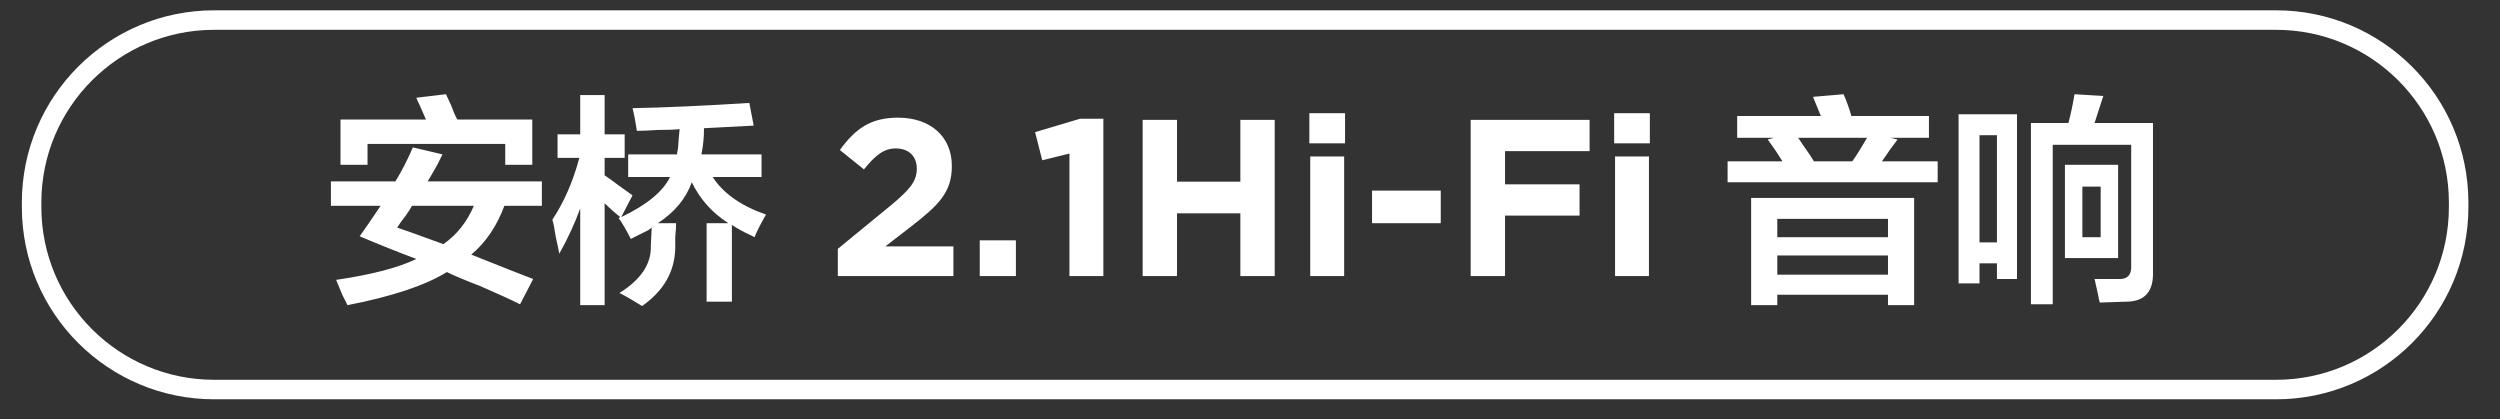
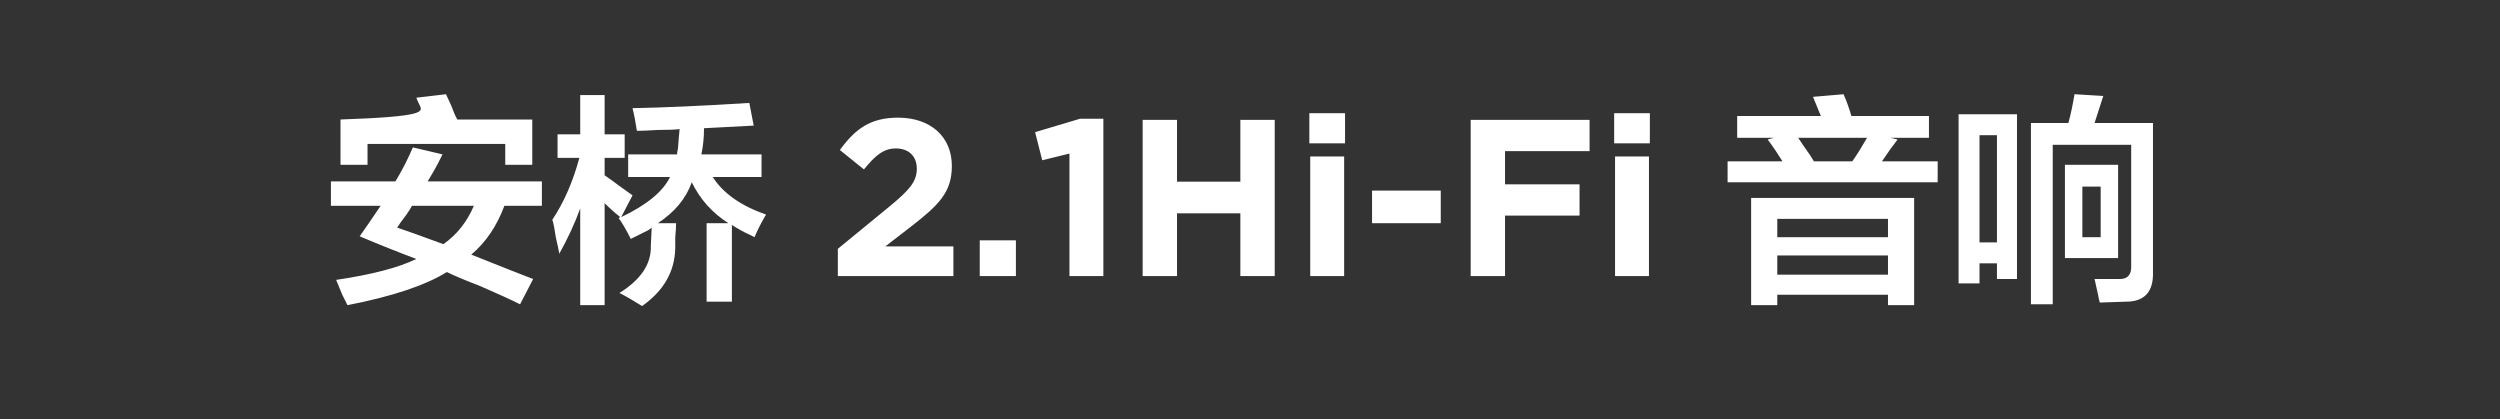
<svg xmlns="http://www.w3.org/2000/svg" width="192.25px" height="32.25px">
  <rect width="100%" height="100%" fill="#333333" stroke="none" />
-   <path fill-rule="evenodd" fill="rgb(255, 255, 255)" d="M165.564,20.920 C165.608,22.439 164.915,23.199 163.486,23.199 L161.475,23.266 C161.430,23.132 161.385,22.931 161.341,22.663 C161.207,22.082 161.116,21.679 161.072,21.456 C161.698,21.456 162.301,21.456 162.882,21.456 C163.597,21.500 163.932,21.144 163.888,20.384 L163.888,11.133 L157.855,11.133 L157.855,23.400 L156.179,23.400 L156.179,9.458 L159.061,9.458 C159.240,8.787 159.397,8.050 159.531,7.246 L161.743,7.380 L161.072,9.458 L165.564,9.458 L165.564,20.920 ZM153.565,20.250 L152.224,20.250 L152.224,21.791 L150.615,21.791 L150.615,8.787 L155.107,8.787 L155.107,21.456 L153.565,21.456 L153.565,20.250 ZM153.565,10.396 L152.224,10.396 L152.224,18.641 L153.565,18.641 L153.565,10.396 ZM132.852,12.407 L137.075,12.407 C136.717,11.827 136.338,11.267 135.936,10.731 L136.405,10.597 L133.589,10.597 L133.589,8.921 L140.024,8.921 L139.421,7.447 L141.767,7.246 C141.990,7.738 142.191,8.296 142.371,8.921 L148.336,8.921 L148.336,10.597 L145.387,10.597 L145.923,10.731 C145.789,10.910 145.588,11.178 145.320,11.536 C145.052,11.938 144.851,12.229 144.717,12.407 L149.007,12.407 L149.007,14.016 L132.852,14.016 L132.852,12.407 ZM138.684,11.200 C139.041,11.693 139.309,12.095 139.488,12.407 L142.438,12.407 C142.572,12.229 142.750,11.961 142.974,11.603 C143.242,11.156 143.443,10.821 143.577,10.597 L138.282,10.597 C138.371,10.731 138.505,10.932 138.684,11.200 ZM124.129,8.704 L126.874,8.704 L126.874,11.020 L124.129,11.020 L124.129,8.704 ZM115.737,14.177 L121.467,14.177 L121.467,16.579 L115.737,16.579 L115.737,21.228 L113.095,21.228 L113.095,9.219 L122.239,9.219 L122.239,11.621 L115.737,11.621 L115.737,14.177 ZM105.510,14.657 L110.794,14.657 L110.794,17.162 L105.510,17.162 L105.510,14.657 ZM100.689,8.704 L103.434,8.704 L103.434,11.020 L100.689,11.020 L100.689,8.704 ZM95.384,16.407 L90.512,16.407 L90.512,21.228 L87.870,21.228 L87.870,9.219 L90.512,9.219 L90.512,13.971 L95.384,13.971 L95.384,9.219 L98.026,9.219 L98.026,21.228 L95.384,21.228 L95.384,16.407 ZM82.241,11.810 L80.148,12.324 L79.599,10.163 L83.048,9.133 L84.849,9.133 L84.849,21.228 L82.241,21.228 L82.241,11.810 ZM75.343,18.483 L78.123,18.483 L78.123,21.228 L75.343,21.228 L75.343,18.483 ZM64.430,19.135 L68.427,15.858 C69.920,14.623 70.503,13.971 70.503,12.976 C70.503,11.964 69.834,11.415 68.890,11.415 C67.964,11.415 67.329,11.930 66.437,13.028 L64.584,11.535 C65.768,9.922 66.917,9.048 69.062,9.048 C71.550,9.048 73.196,10.506 73.196,12.753 L73.196,12.788 C73.196,14.795 72.167,15.790 70.040,17.437 L68.084,18.947 L73.317,18.947 L73.317,21.228 L64.430,21.228 L64.430,19.135 ZM58.830,16.630 C58.472,17.256 58.204,17.792 58.026,18.239 C57.936,18.195 57.801,18.128 57.623,18.038 C57.221,17.860 56.774,17.613 56.283,17.300 L56.283,23.199 L54.339,23.199 L54.339,17.166 L56.015,17.166 C54.763,16.362 53.825,15.312 53.199,14.016 C52.752,15.267 51.881,16.318 50.585,17.166 L51.993,17.166 C51.993,17.434 51.970,17.792 51.926,18.239 C51.926,18.641 51.926,18.932 51.926,19.110 C51.881,20.898 51.031,22.372 49.378,23.534 C48.663,23.087 48.082,22.752 47.636,22.529 C49.288,21.500 50.093,20.295 50.049,18.909 L50.116,17.501 C50.071,17.546 49.982,17.613 49.848,17.702 C49.580,17.837 49.132,18.061 48.507,18.373 C48.149,17.659 47.837,17.122 47.569,16.764 L47.703,16.697 C47.301,16.385 46.898,16.027 46.496,15.624 L46.496,23.467 L44.619,23.467 L44.619,16.027 C44.217,17.144 43.681,18.306 43.010,19.512 C42.965,19.244 42.876,18.820 42.742,18.239 C42.652,17.613 42.563,17.166 42.474,16.898 C43.368,15.557 44.060,13.972 44.552,12.139 L42.876,12.139 L42.876,10.329 L44.619,10.329 L44.619,7.313 L46.496,7.313 L46.496,10.329 L48.038,10.329 L48.038,12.139 L46.496,12.139 L46.496,13.480 C46.764,13.659 47.166,13.949 47.703,14.351 C48.149,14.664 48.462,14.887 48.641,15.021 L47.770,16.697 C49.736,15.759 50.987,14.731 51.524,13.613 L48.306,13.613 L48.306,11.871 L52.060,11.871 C52.104,11.514 52.127,11.402 52.127,11.536 C52.171,10.910 52.216,10.374 52.261,9.927 C51.903,9.972 51.344,9.994 50.585,9.994 C49.870,10.039 49.333,10.061 48.976,10.061 C48.886,9.436 48.775,8.854 48.641,8.318 C51.054,8.274 54.048,8.140 57.623,7.916 L57.959,9.659 C56.975,9.704 55.701,9.771 54.138,9.860 C54.138,10.575 54.071,11.245 53.937,11.871 L58.562,11.871 L58.562,13.613 L54.808,13.613 C55.612,14.865 56.975,15.826 58.897,16.496 C58.897,16.541 58.874,16.586 58.830,16.630 ZM36.240,19.579 C38.474,20.474 40.061,21.099 40.999,21.456 L39.994,23.400 C39.279,23.042 38.251,22.573 36.911,21.992 C35.748,21.545 34.900,21.188 34.363,20.920 C32.710,21.947 30.162,22.797 26.722,23.467 C26.632,23.288 26.498,23.020 26.319,22.663 C26.095,22.127 25.939,21.746 25.850,21.523 C28.576,21.121 30.632,20.585 32.017,19.914 C30.587,19.378 29.135,18.798 27.660,18.172 C28.196,17.412 28.733,16.630 29.269,15.826 L25.448,15.826 L25.448,13.949 L30.408,13.949 C30.900,13.144 31.347,12.273 31.749,11.334 L34.028,11.871 C33.938,12.050 33.827,12.273 33.693,12.541 C33.559,12.809 33.291,13.278 32.889,13.949 L41.670,13.949 L41.670,15.826 L38.787,15.826 C38.206,17.390 37.357,18.641 36.240,19.579 ZM31.682,15.826 C31.592,16.005 31.436,16.251 31.213,16.563 C30.900,16.965 30.677,17.278 30.542,17.501 C31.213,17.726 32.396,18.150 34.095,18.775 C35.123,18.061 35.905,17.077 36.441,15.826 L31.682,15.826 ZM38.854,11.066 L28.263,11.066 L28.263,12.675 L26.185,12.675 L26.185,9.190 L32.755,9.190 C32.665,8.966 32.508,8.609 32.285,8.117 C32.151,7.849 32.061,7.648 32.017,7.514 L34.296,7.246 C34.385,7.425 34.519,7.715 34.699,8.117 C34.877,8.609 35.034,8.966 35.168,9.190 L40.932,9.190 L40.932,12.675 L38.854,12.675 L38.854,11.066 ZM103.365,21.228 L100.757,21.228 L100.757,12.033 L103.365,12.033 L103.365,21.228 ZM126.805,21.228 L124.197,21.228 L124.197,12.033 L126.805,12.033 L126.805,21.228 ZM147.197,23.467 L145.186,23.467 L145.186,22.663 L136.673,22.663 L136.673,23.467 L134.662,23.467 L134.662,15.222 L147.197,15.222 L147.197,23.467 ZM145.186,16.831 L136.673,16.831 L136.673,18.239 L145.186,18.239 L145.186,16.831 ZM145.186,19.646 L136.673,19.646 L136.673,21.121 L145.186,21.121 L145.186,19.646 ZM162.882,19.847 L158.793,19.847 L158.793,12.675 L162.882,12.675 L162.882,19.847 ZM161.542,14.351 L160.134,14.351 L160.134,18.239 L161.542,18.239 L161.542,14.351 Z" />
-   <path fill-rule="evenodd" stroke="rgb(255, 255, 255)" stroke-width="1.5px" stroke-linecap="butt" stroke-linejoin="miter" fill="none" d="M16.470,1.543 L175.030,1.543 C182.784,1.543 189.070,7.829 189.070,15.583 L189.070,15.916 C189.070,23.670 182.784,29.956 175.030,29.956 L16.470,29.956 C8.716,29.956 2.430,23.670 2.430,15.916 L2.430,15.583 C2.430,7.829 8.716,1.543 16.470,1.543 Z" />
+   <path fill-rule="evenodd" fill="rgb(255, 255, 255)" d="M165.564,20.920 C165.608,22.439 164.915,23.199 163.486,23.199 L161.475,23.266 C161.430,23.132 161.385,22.931 161.341,22.663 C161.207,22.082 161.116,21.679 161.072,21.456 C161.698,21.456 162.301,21.456 162.882,21.456 C163.597,21.500 163.932,21.144 163.888,20.384 L163.888,11.133 L157.855,11.133 L157.855,23.400 L156.179,23.400 L156.179,9.458 L159.061,9.458 C159.240,8.787 159.397,8.050 159.531,7.246 L161.743,7.380 L161.072,9.458 L165.564,9.458 L165.564,20.920 ZM153.565,20.250 L152.224,20.250 L152.224,21.791 L150.615,21.791 L150.615,8.787 L155.107,8.787 L155.107,21.456 L153.565,21.456 L153.565,20.250 ZM153.565,10.396 L152.224,10.396 L152.224,18.641 L153.565,18.641 L153.565,10.396 ZM132.852,12.407 L137.075,12.407 C136.717,11.827 136.338,11.267 135.936,10.731 L136.405,10.597 L133.589,10.597 L133.589,8.921 L140.024,8.921 L139.421,7.447 L141.767,7.246 C141.990,7.738 142.191,8.296 142.371,8.921 L148.336,8.921 L148.336,10.597 L145.387,10.597 L145.923,10.731 C145.789,10.910 145.588,11.178 145.320,11.536 C145.052,11.938 144.851,12.229 144.717,12.407 L149.007,12.407 L149.007,14.016 L132.852,14.016 L132.852,12.407 ZM138.684,11.200 C139.041,11.693 139.309,12.095 139.488,12.407 L142.438,12.407 C142.572,12.229 142.750,11.961 142.974,11.603 C143.242,11.156 143.443,10.821 143.577,10.597 L138.282,10.597 C138.371,10.731 138.505,10.932 138.684,11.200 ZM124.129,8.704 L126.874,8.704 L126.874,11.020 L124.129,11.020 L124.129,8.704 ZM115.737,14.177 L121.467,14.177 L121.467,16.579 L115.737,16.579 L115.737,21.228 L113.095,21.228 L113.095,9.219 L122.239,9.219 L122.239,11.621 L115.737,11.621 L115.737,14.177 ZM105.510,14.657 L110.794,14.657 L110.794,17.162 L105.510,17.162 L105.510,14.657 ZM100.689,8.704 L103.434,8.704 L103.434,11.020 L100.689,11.020 L100.689,8.704 ZM95.384,16.407 L90.512,16.407 L90.512,21.228 L87.870,21.228 L87.870,9.219 L90.512,9.219 L90.512,13.971 L95.384,13.971 L95.384,9.219 L98.026,9.219 L98.026,21.228 L95.384,21.228 L95.384,16.407 ZM82.241,11.810 L80.148,12.324 L79.599,10.163 L83.048,9.133 L84.849,9.133 L84.849,21.228 L82.241,21.228 L82.241,11.810 ZM75.343,18.483 L78.123,18.483 L78.123,21.228 L75.343,21.228 L75.343,18.483 ZM64.430,19.135 L68.427,15.858 C69.920,14.623 70.503,13.971 70.503,12.976 C70.503,11.964 69.834,11.415 68.890,11.415 C67.964,11.415 67.329,11.930 66.437,13.028 L64.584,11.535 C65.768,9.922 66.917,9.048 69.062,9.048 C71.550,9.048 73.196,10.506 73.196,12.753 L73.196,12.788 C73.196,14.795 72.167,15.790 70.040,17.437 L68.084,18.947 L73.317,18.947 L73.317,21.228 L64.430,21.228 L64.430,19.135 ZM58.830,16.630 C58.472,17.256 58.204,17.792 58.026,18.239 C57.936,18.195 57.801,18.128 57.623,18.038 C57.221,17.860 56.774,17.613 56.283,17.300 L56.283,23.199 L54.339,23.199 L54.339,17.166 L56.015,17.166 C54.763,16.362 53.825,15.312 53.199,14.016 C52.752,15.267 51.881,16.318 50.585,17.166 L51.993,17.166 C51.993,17.434 51.970,17.792 51.926,18.239 C51.926,18.641 51.926,18.932 51.926,19.110 C51.881,20.898 51.031,22.372 49.378,23.534 C48.663,23.087 48.082,22.752 47.636,22.529 C49.288,21.500 50.093,20.295 50.049,18.909 L50.116,17.501 C50.071,17.546 49.982,17.613 49.848,17.702 C49.580,17.837 49.132,18.061 48.507,18.373 C48.149,17.659 47.837,17.122 47.569,16.764 L47.703,16.697 C47.301,16.385 46.898,16.027 46.496,15.624 L46.496,23.467 L44.619,23.467 L44.619,16.027 C44.217,17.144 43.681,18.306 43.010,19.512 C42.965,19.244 42.876,18.820 42.742,18.239 C42.652,17.613 42.563,17.166 42.474,16.898 C43.368,15.557 44.060,13.972 44.552,12.139 L42.876,12.139 L42.876,10.329 L44.619,10.329 L44.619,7.313 L46.496,7.313 L46.496,10.329 L48.038,10.329 L48.038,12.139 L46.496,12.139 L46.496,13.480 C46.764,13.659 47.166,13.949 47.703,14.351 C48.149,14.664 48.462,14.887 48.641,15.021 L47.770,16.697 C49.736,15.759 50.987,14.731 51.524,13.613 L48.306,13.613 L48.306,11.871 L52.060,11.871 C52.104,11.514 52.127,11.402 52.127,11.536 C52.171,10.910 52.216,10.374 52.261,9.927 C51.903,9.972 51.344,9.994 50.585,9.994 C49.870,10.039 49.333,10.061 48.976,10.061 C48.886,9.436 48.775,8.854 48.641,8.318 C51.054,8.274 54.048,8.140 57.623,7.916 L57.959,9.659 C56.975,9.704 55.701,9.771 54.138,9.860 C54.138,10.575 54.071,11.245 53.937,11.871 L58.562,11.871 L58.562,13.613 L54.808,13.613 C55.612,14.865 56.975,15.826 58.897,16.496 C58.897,16.541 58.874,16.586 58.830,16.630 ZM36.240,19.579 C38.474,20.474 40.061,21.099 40.999,21.456 L39.994,23.400 C39.279,23.042 38.251,22.573 36.911,21.992 C35.748,21.545 34.900,21.188 34.363,20.920 C32.710,21.947 30.162,22.797 26.722,23.467 C26.632,23.288 26.498,23.020 26.319,22.663 C26.095,22.127 25.939,21.746 25.850,21.523 C28.576,21.121 30.632,20.585 32.017,19.914 C30.587,19.378 29.135,18.798 27.660,18.172 C28.196,17.412 28.733,16.630 29.269,15.826 L25.448,15.826 L25.448,13.949 L30.408,13.949 C30.900,13.144 31.347,12.273 31.749,11.334 L34.028,11.871 C33.938,12.050 33.827,12.273 33.693,12.541 C33.559,12.809 33.291,13.278 32.889,13.949 L41.670,13.949 L41.670,15.826 L38.787,15.826 C38.206,17.390 37.357,18.641 36.240,19.579 ZM31.682,15.826 C31.592,16.005 31.436,16.251 31.213,16.563 C30.900,16.965 30.677,17.278 30.542,17.501 C31.213,17.726 32.396,18.150 34.095,18.775 C35.123,18.061 35.905,17.077 36.441,15.826 L31.682,15.826 ZM38.854,11.066 L28.263,11.066 L28.263,12.675 L26.185,12.675 L26.185,9.190 C32.665,8.966 32.508,8.609 32.285,8.117 C32.151,7.849 32.061,7.648 32.017,7.514 L34.296,7.246 C34.385,7.425 34.519,7.715 34.699,8.117 C34.877,8.609 35.034,8.966 35.168,9.190 L40.932,9.190 L40.932,12.675 L38.854,12.675 L38.854,11.066 ZM103.365,21.228 L100.757,21.228 L100.757,12.033 L103.365,12.033 L103.365,21.228 ZM126.805,21.228 L124.197,21.228 L124.197,12.033 L126.805,12.033 L126.805,21.228 ZM147.197,23.467 L145.186,23.467 L145.186,22.663 L136.673,22.663 L136.673,23.467 L134.662,23.467 L134.662,15.222 L147.197,15.222 L147.197,23.467 ZM145.186,16.831 L136.673,16.831 L136.673,18.239 L145.186,18.239 L145.186,16.831 ZM145.186,19.646 L136.673,19.646 L136.673,21.121 L145.186,21.121 L145.186,19.646 ZM162.882,19.847 L158.793,19.847 L158.793,12.675 L162.882,12.675 L162.882,19.847 ZM161.542,14.351 L160.134,14.351 L160.134,18.239 L161.542,18.239 L161.542,14.351 Z" />
</svg>